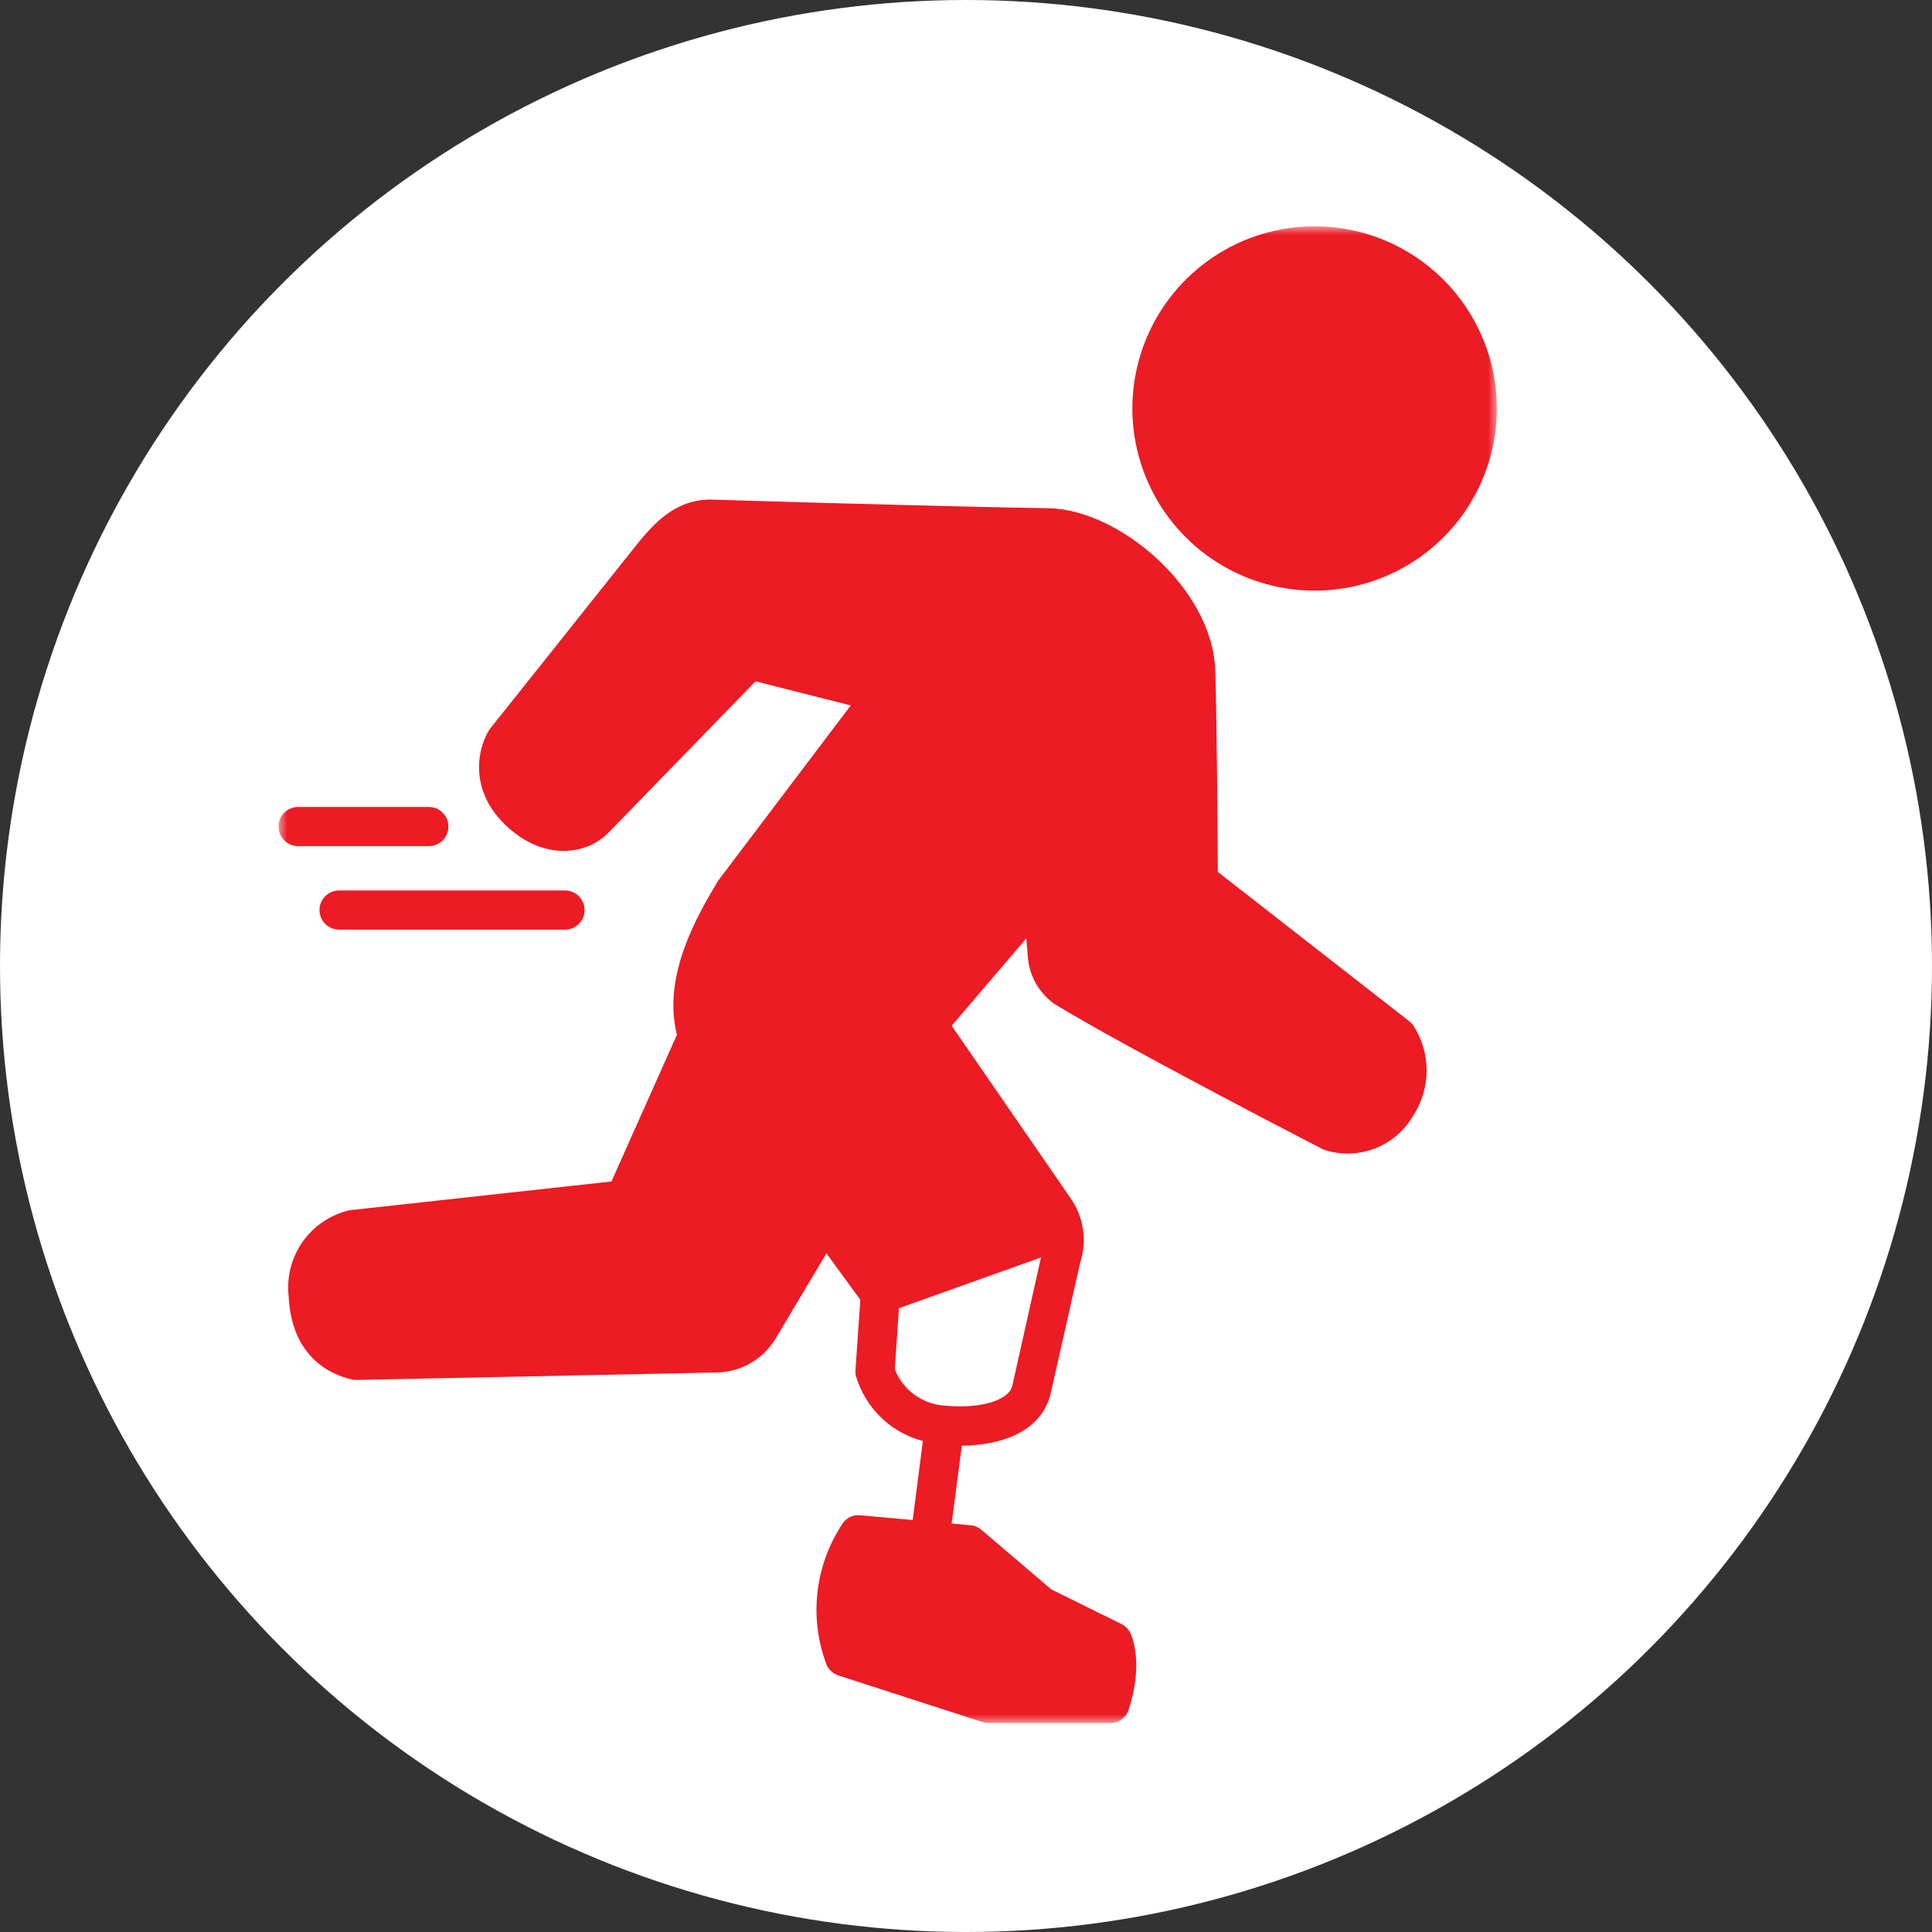
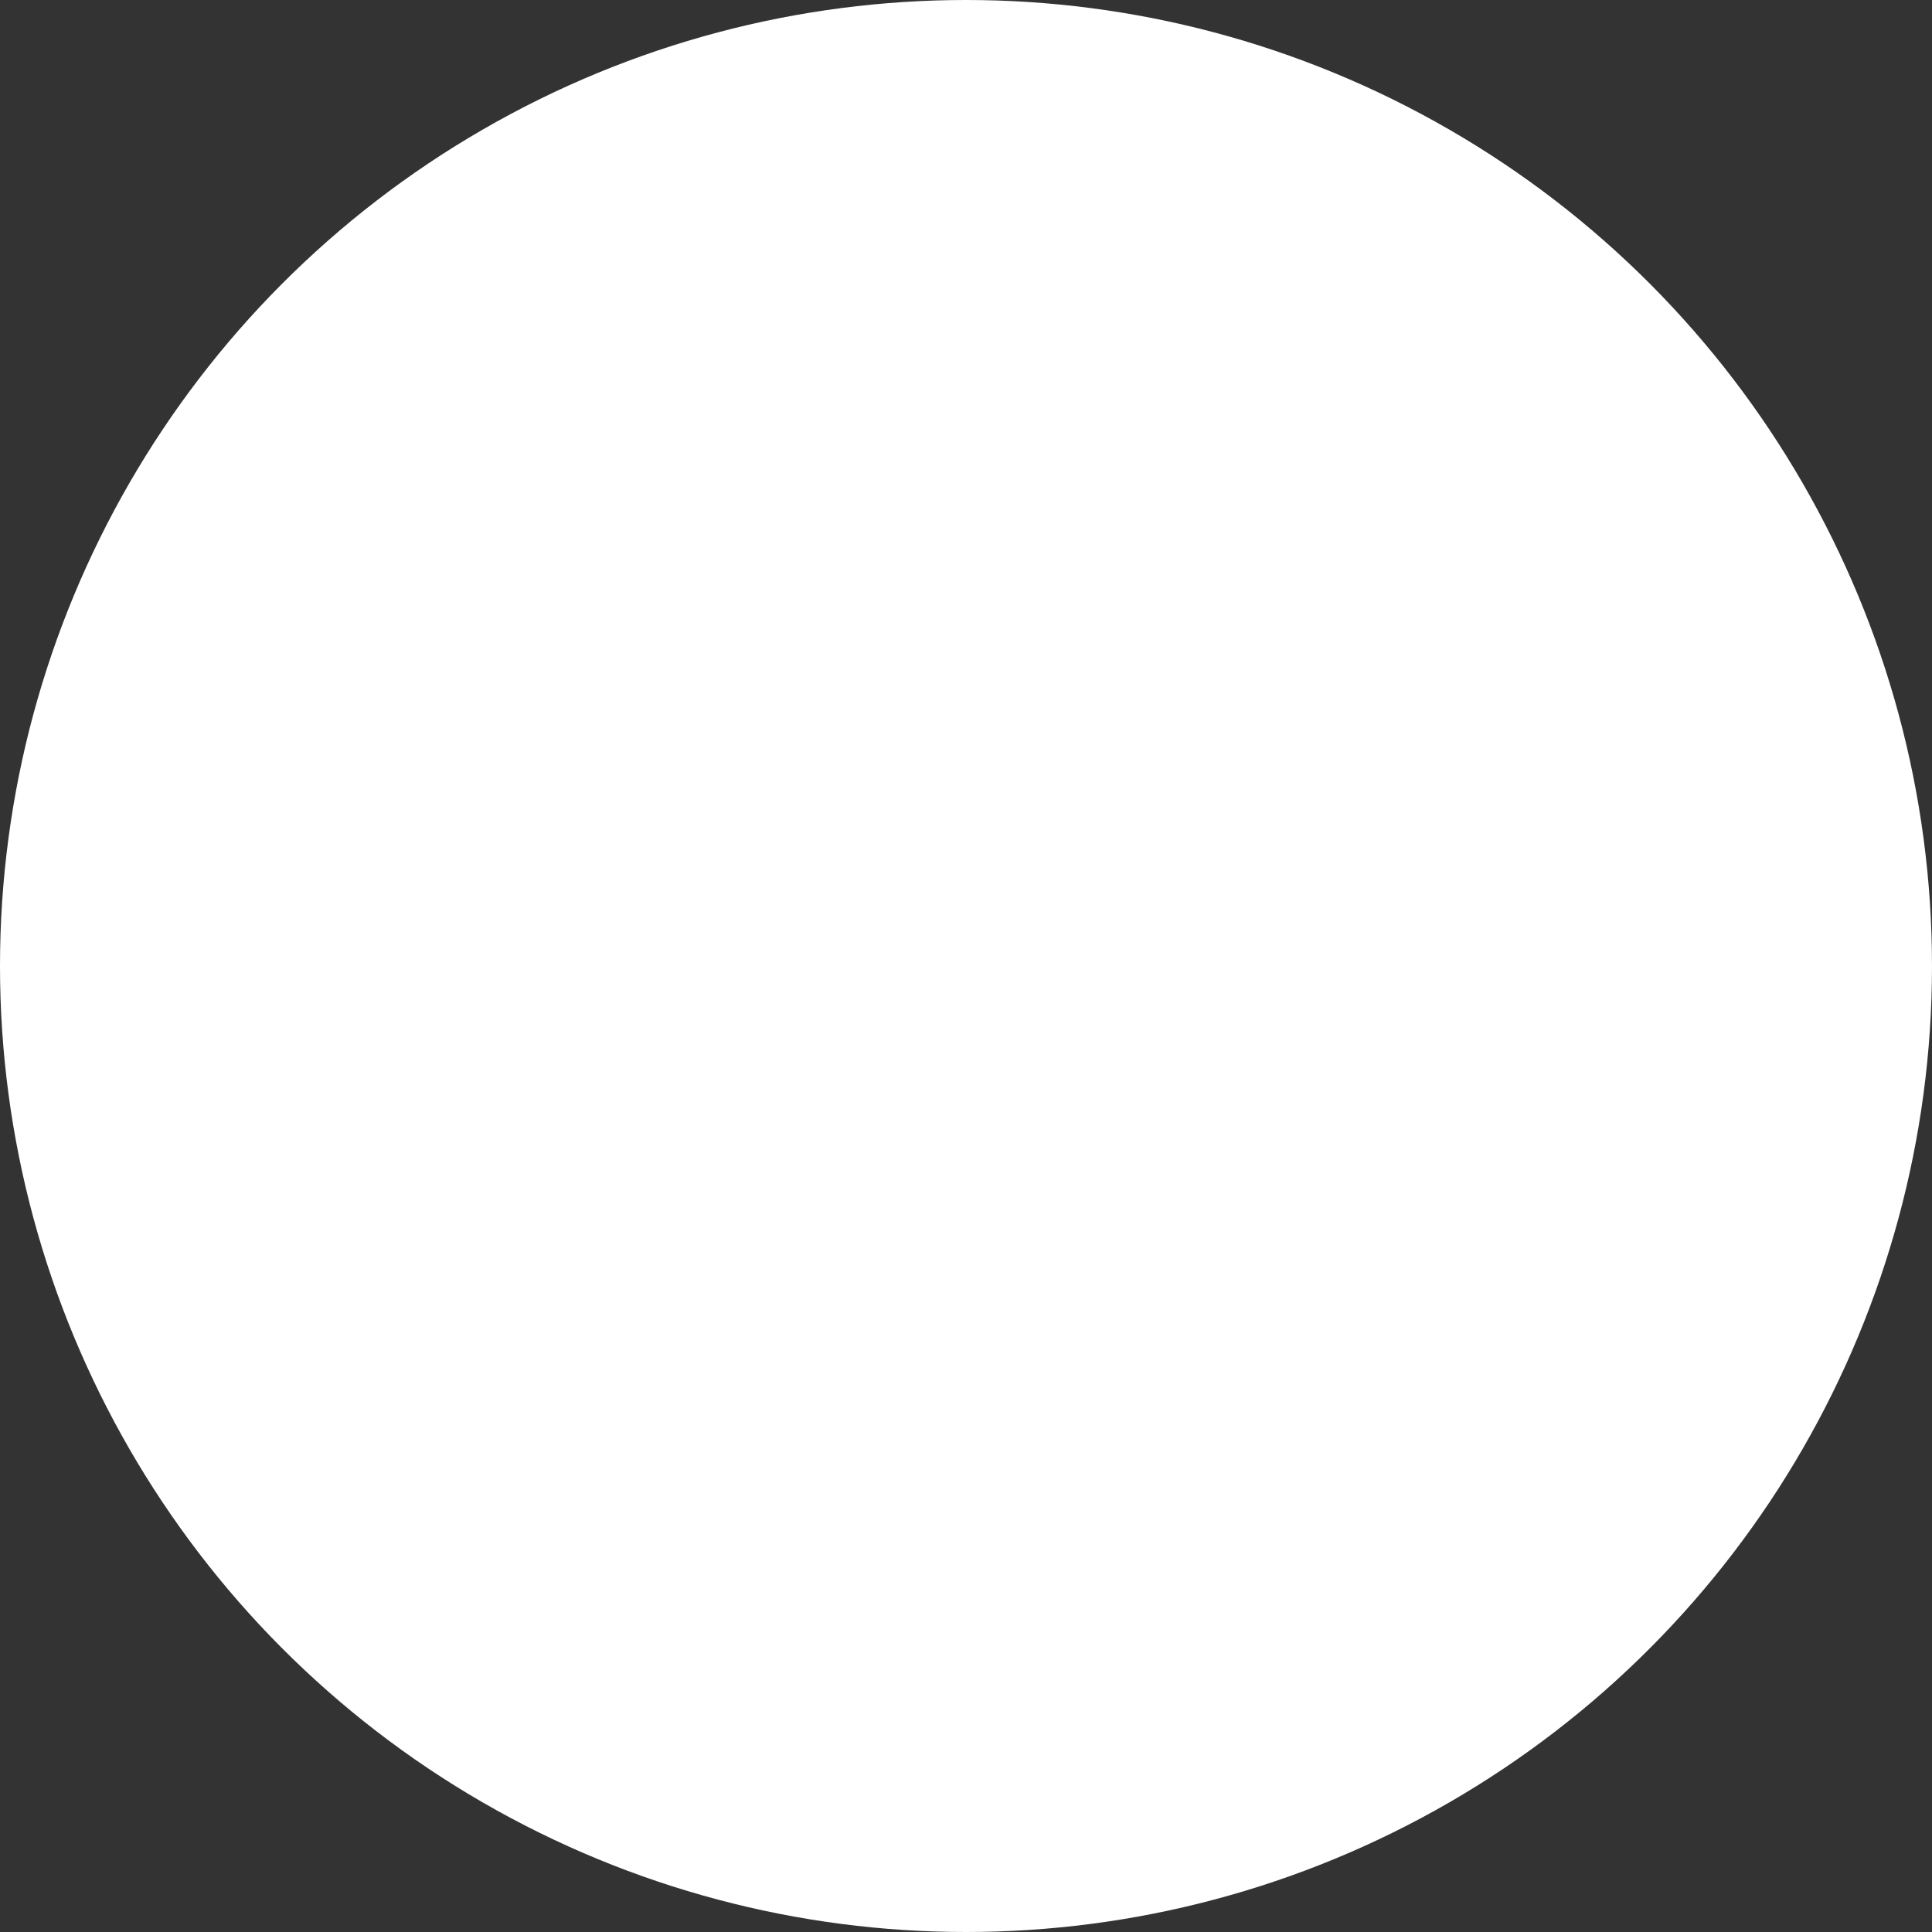
<svg xmlns="http://www.w3.org/2000/svg" width="111" height="111" viewBox="0 0 111 111" fill="none">
  <rect x="0" y="0" width="111" height="111" fill="#333333" stroke="none" />
  <circle cx="55.5" cy="55.5" r="55.5" fill="white" />
  <g clip-path="url(#clip0_2368_849)">
    <mask id="mask0_2368_849" style="mask-type:luminance" maskUnits="userSpaceOnUse" x="16" y="13" width="70" height="86">
-       <path d="M86 13H16V99H86V13Z" fill="white" />
-     </mask>
+       </mask>
    <g mask="url(#mask0_2368_849)">
      <path d="M32.46 53.411H19.481C19.334 53.411 19.187 53.382 19.05 53.325C18.914 53.269 18.79 53.186 18.685 53.081C18.581 52.977 18.498 52.852 18.441 52.716C18.385 52.579 18.355 52.433 18.355 52.285C18.355 52.137 18.385 51.991 18.441 51.855C18.498 51.718 18.581 51.594 18.685 51.489C18.79 51.385 18.914 51.302 19.05 51.245C19.187 51.189 19.334 51.16 19.481 51.16H32.459C32.607 51.16 32.754 51.189 32.89 51.245C33.027 51.302 33.151 51.385 33.256 51.489C33.36 51.594 33.443 51.718 33.5 51.855C33.556 51.991 33.585 52.137 33.585 52.285C33.585 52.433 33.556 52.579 33.5 52.716C33.443 52.852 33.36 52.977 33.256 53.081C33.151 53.186 33.027 53.269 32.89 53.325C32.754 53.382 32.608 53.411 32.46 53.411Z" fill="#EC1B24" />
      <path d="M24.636 48.613H17.126C16.827 48.613 16.541 48.495 16.33 48.284C16.119 48.073 16 47.786 16 47.488C16 47.189 16.119 46.903 16.33 46.692C16.541 46.481 16.827 46.362 17.126 46.362H24.636C24.934 46.362 25.221 46.481 25.432 46.692C25.643 46.903 25.762 47.189 25.762 47.488C25.762 47.786 25.643 48.073 25.432 48.284C25.221 48.495 24.934 48.613 24.636 48.613Z" fill="#EC1B24" />
-       <path d="M86 23.456C86.002 25.526 85.39 27.551 84.241 29.274C83.092 30.997 81.457 32.34 79.544 33.134C77.631 33.928 75.525 34.137 73.493 33.734C71.461 33.332 69.595 32.336 68.129 30.872C66.663 29.409 65.665 27.544 65.26 25.513C64.855 23.483 65.062 21.377 65.854 19.464C66.646 17.551 67.988 15.915 69.711 14.765C71.433 13.614 73.458 13 75.529 13C78.303 13.002 80.964 14.104 82.927 16.064C84.889 18.024 85.995 20.682 86 23.456Z" fill="#EC1B24" />
-       <path d="M81.203 58.921C81.139 58.825 81.059 58.742 80.966 58.674L69.969 50.097C69.958 48.139 69.913 41.419 69.823 38.538C69.665 33.789 64.272 29.253 60.219 29.196C55.434 29.14 40.999 28.713 40.819 28.701C38.747 28.701 37.532 30.153 36.709 31.132L28.172 41.847C28.14 41.88 28.113 41.918 28.093 41.959C27.418 43.04 26.843 45.651 29.456 47.767C31.505 49.432 33.78 49.061 34.973 47.823L43.406 39.145L48.878 40.529L41.255 50.604C41.23 50.64 41.208 50.677 41.188 50.716C40.107 52.539 38.031 56.039 38.891 59.45L35.13 67.88L20.065 69.534C18.979 69.791 18.026 70.437 17.384 71.35C16.743 72.263 16.459 73.379 16.586 74.487C16.765 78.314 19.479 79.112 20.301 79.27C20.368 79.28 20.436 79.284 20.504 79.282H20.526L41.198 78.854C41.886 78.838 42.559 78.647 43.152 78.299C43.745 77.95 44.24 77.455 44.587 76.862L47.481 72.011L49.43 74.677L49.148 78.729C49.137 78.847 49.149 78.966 49.182 79.079C49.451 79.975 49.945 80.787 50.617 81.437C51.289 82.087 52.117 82.554 53.022 82.793L52.436 87.329L49.43 87.059C49.244 87.038 49.057 87.065 48.885 87.138C48.714 87.211 48.564 87.327 48.45 87.475C47.657 88.643 47.152 89.982 46.978 91.383C46.803 92.784 46.965 94.207 47.448 95.533C47.503 95.705 47.598 95.861 47.725 95.988C47.853 96.115 48.009 96.21 48.18 96.265L56.465 98.944C56.577 98.986 56.696 99.005 56.816 99H63.774C64.012 99.002 64.244 98.927 64.436 98.787C64.629 98.648 64.772 98.45 64.844 98.224C65.721 95.556 65.024 93.991 64.946 93.823C64.834 93.599 64.652 93.417 64.427 93.305L60.394 91.313L56.397 87.902C56.221 87.747 56 87.652 55.766 87.632L54.675 87.53L55.26 83.06C57.467 83.037 59.697 82.317 60.327 80.223L62.061 72.536C62.264 71.906 62.315 71.238 62.212 70.585C62.108 69.931 61.852 69.312 61.463 68.776L54.676 58.932L58.966 53.912L59.054 55.015C59.1 55.54 59.259 56.05 59.52 56.508C59.78 56.967 60.137 57.364 60.566 57.672C64.63 60.159 75.484 65.764 76.036 66.046C76.992 66.37 78.031 66.35 78.975 65.991C79.918 65.631 80.707 64.954 81.204 64.076C81.7 63.308 81.964 62.413 81.964 61.498C81.964 60.584 81.699 59.689 81.203 58.921ZM59.808 72.245L58.153 79.651C57.872 80.585 55.992 80.923 54.383 80.765C53.736 80.745 53.111 80.535 52.582 80.163C52.054 79.791 51.646 79.273 51.41 78.672L51.647 75.16L59.808 72.245Z" fill="#EC1B24" />
+       <path d="M81.203 58.921C81.139 58.825 81.059 58.742 80.966 58.674L69.969 50.097C69.958 48.139 69.913 41.419 69.823 38.538C69.665 33.789 64.272 29.253 60.219 29.196C55.434 29.14 40.999 28.713 40.819 28.701C38.747 28.701 37.532 30.153 36.709 31.132L28.172 41.847C28.14 41.88 28.113 41.918 28.093 41.959C27.418 43.04 26.843 45.651 29.456 47.767C31.505 49.432 33.78 49.061 34.973 47.823L43.406 39.145L48.878 40.529L41.255 50.604C41.23 50.64 41.208 50.677 41.188 50.716C40.107 52.539 38.031 56.039 38.891 59.45L20.065 69.534C18.979 69.791 18.026 70.437 17.384 71.35C16.743 72.263 16.459 73.379 16.586 74.487C16.765 78.314 19.479 79.112 20.301 79.27C20.368 79.28 20.436 79.284 20.504 79.282H20.526L41.198 78.854C41.886 78.838 42.559 78.647 43.152 78.299C43.745 77.95 44.24 77.455 44.587 76.862L47.481 72.011L49.43 74.677L49.148 78.729C49.137 78.847 49.149 78.966 49.182 79.079C49.451 79.975 49.945 80.787 50.617 81.437C51.289 82.087 52.117 82.554 53.022 82.793L52.436 87.329L49.43 87.059C49.244 87.038 49.057 87.065 48.885 87.138C48.714 87.211 48.564 87.327 48.45 87.475C47.657 88.643 47.152 89.982 46.978 91.383C46.803 92.784 46.965 94.207 47.448 95.533C47.503 95.705 47.598 95.861 47.725 95.988C47.853 96.115 48.009 96.21 48.18 96.265L56.465 98.944C56.577 98.986 56.696 99.005 56.816 99H63.774C64.012 99.002 64.244 98.927 64.436 98.787C64.629 98.648 64.772 98.45 64.844 98.224C65.721 95.556 65.024 93.991 64.946 93.823C64.834 93.599 64.652 93.417 64.427 93.305L60.394 91.313L56.397 87.902C56.221 87.747 56 87.652 55.766 87.632L54.675 87.53L55.26 83.06C57.467 83.037 59.697 82.317 60.327 80.223L62.061 72.536C62.264 71.906 62.315 71.238 62.212 70.585C62.108 69.931 61.852 69.312 61.463 68.776L54.676 58.932L58.966 53.912L59.054 55.015C59.1 55.54 59.259 56.05 59.52 56.508C59.78 56.967 60.137 57.364 60.566 57.672C64.63 60.159 75.484 65.764 76.036 66.046C76.992 66.37 78.031 66.35 78.975 65.991C79.918 65.631 80.707 64.954 81.204 64.076C81.7 63.308 81.964 62.413 81.964 61.498C81.964 60.584 81.699 59.689 81.203 58.921ZM59.808 72.245L58.153 79.651C57.872 80.585 55.992 80.923 54.383 80.765C53.736 80.745 53.111 80.535 52.582 80.163C52.054 79.791 51.646 79.273 51.41 78.672L51.647 75.16L59.808 72.245Z" fill="#EC1B24" />
    </g>
  </g>
  <defs>
    <clipPath id="clip0_2368_849">
-       <rect width="70" height="86" fill="white" transform="translate(16 13)" />
-     </clipPath>
+       </clipPath>
  </defs>
</svg>